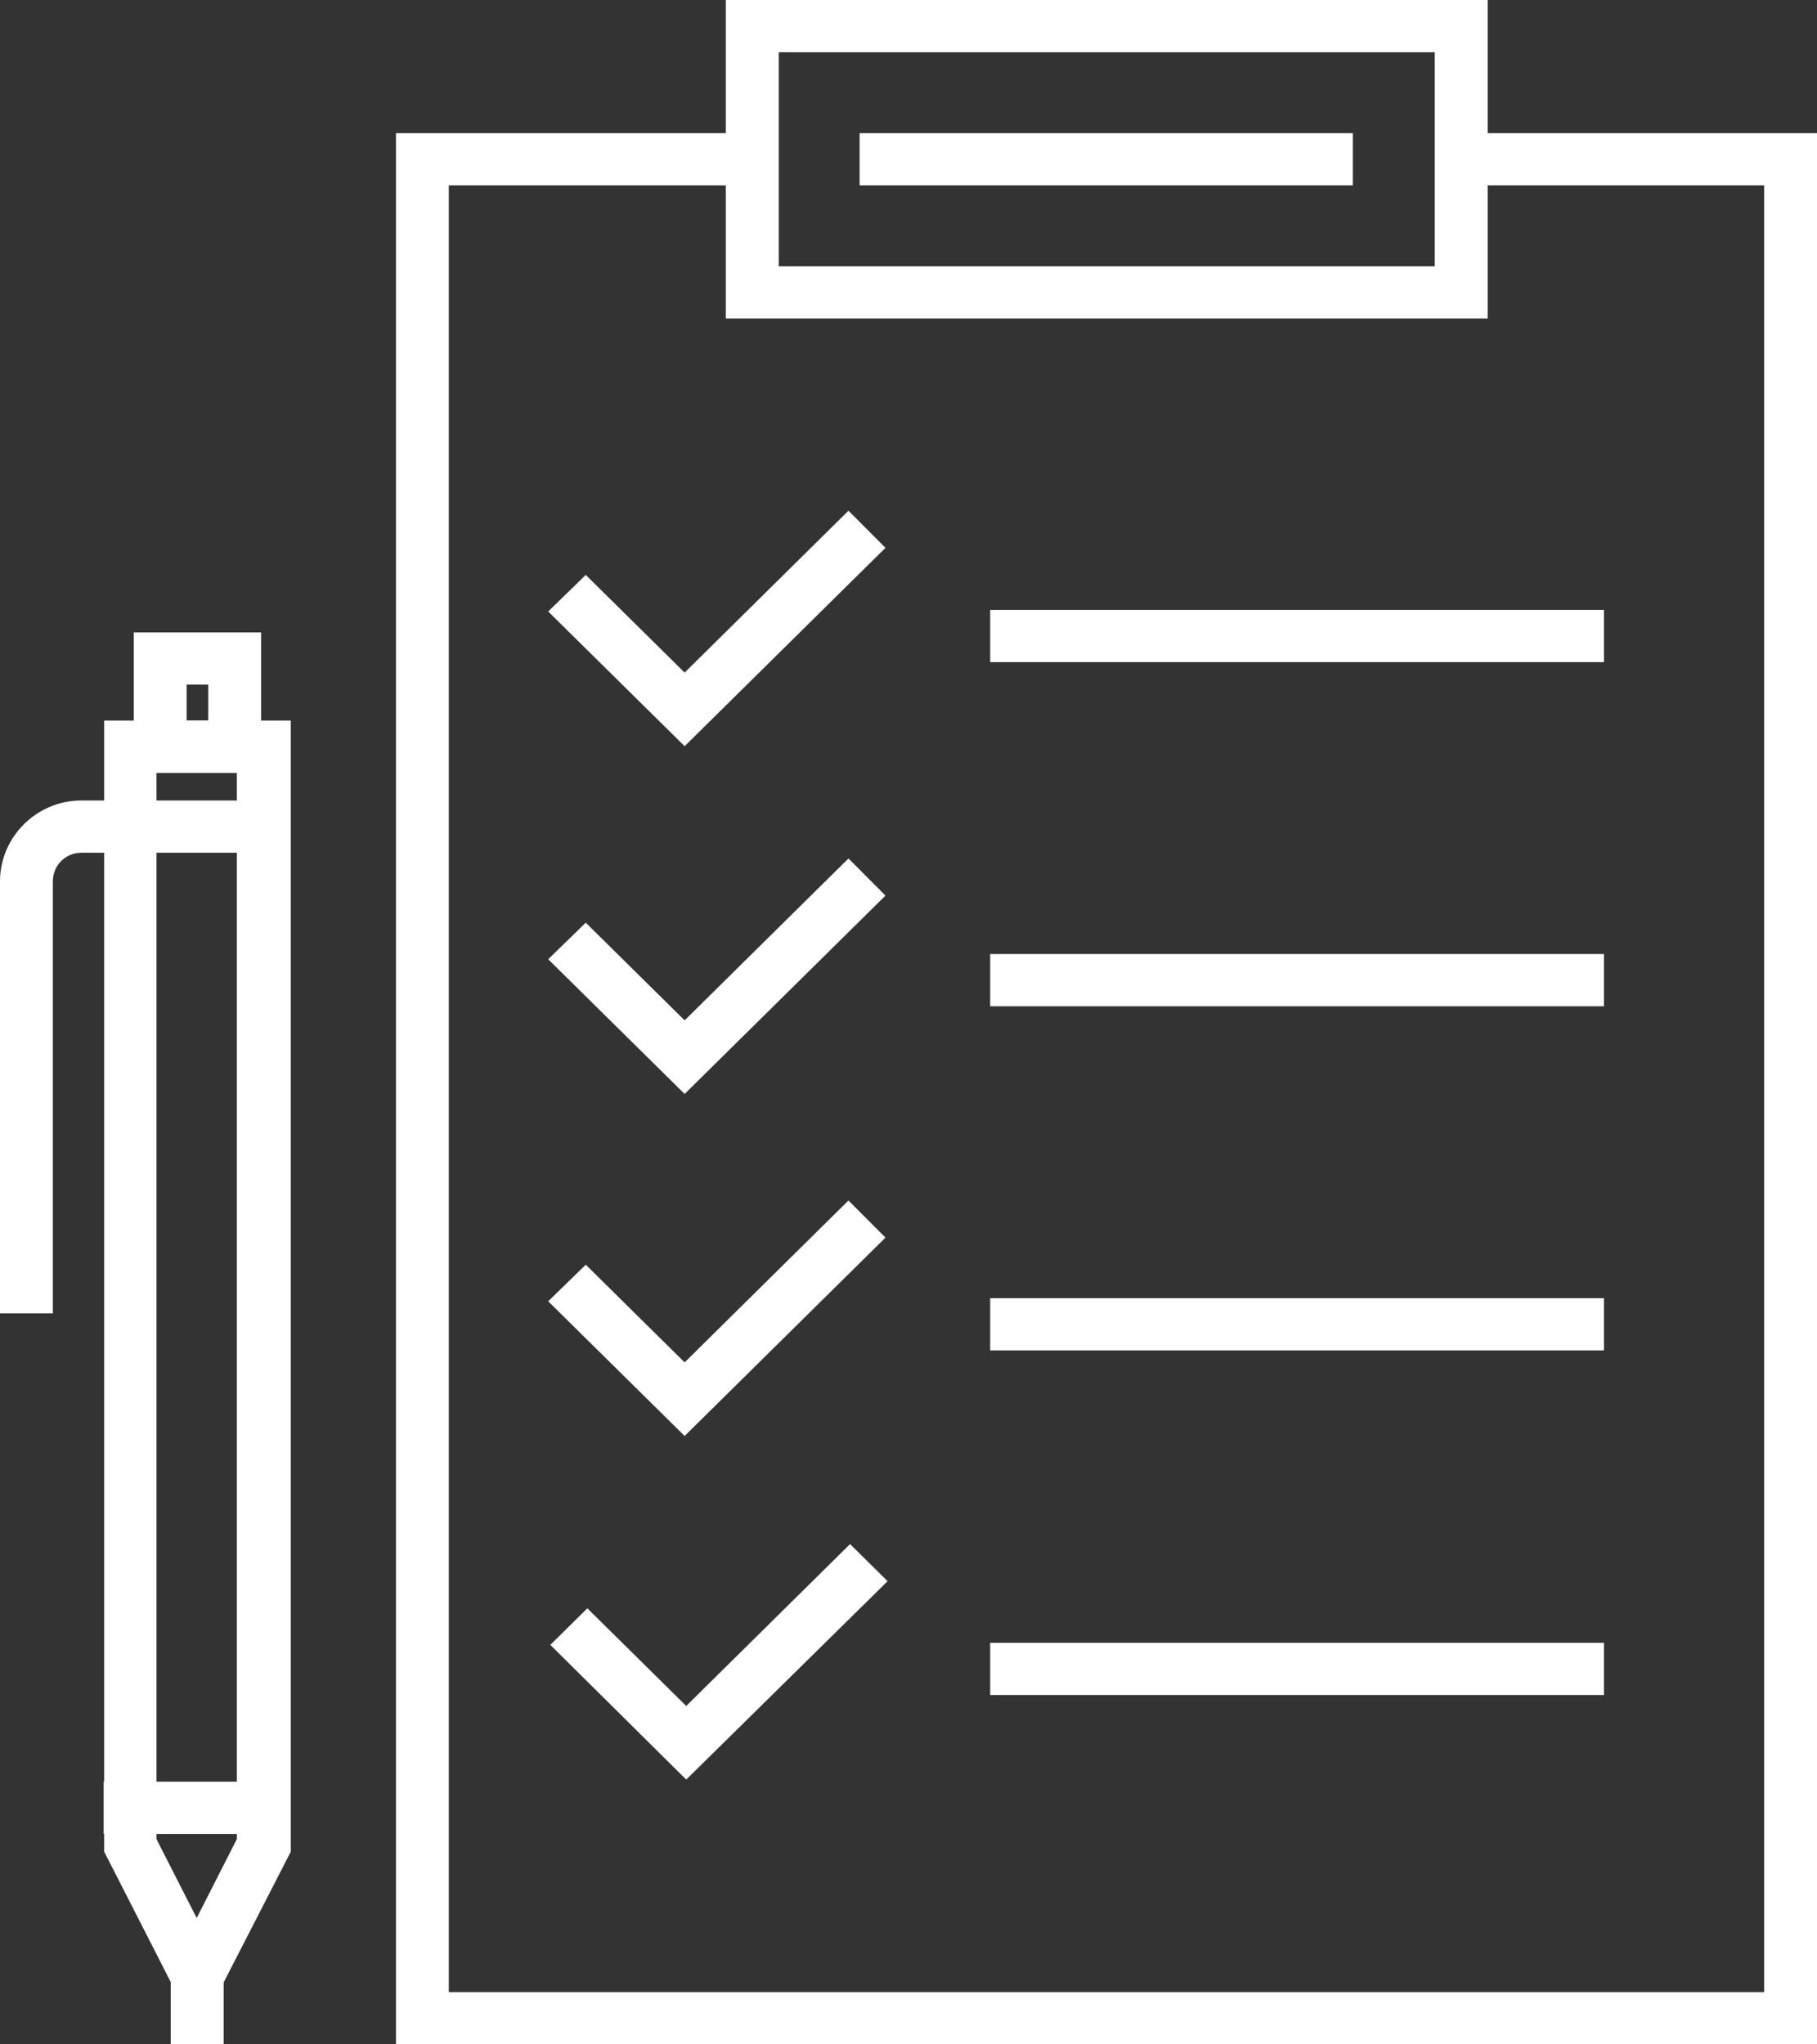
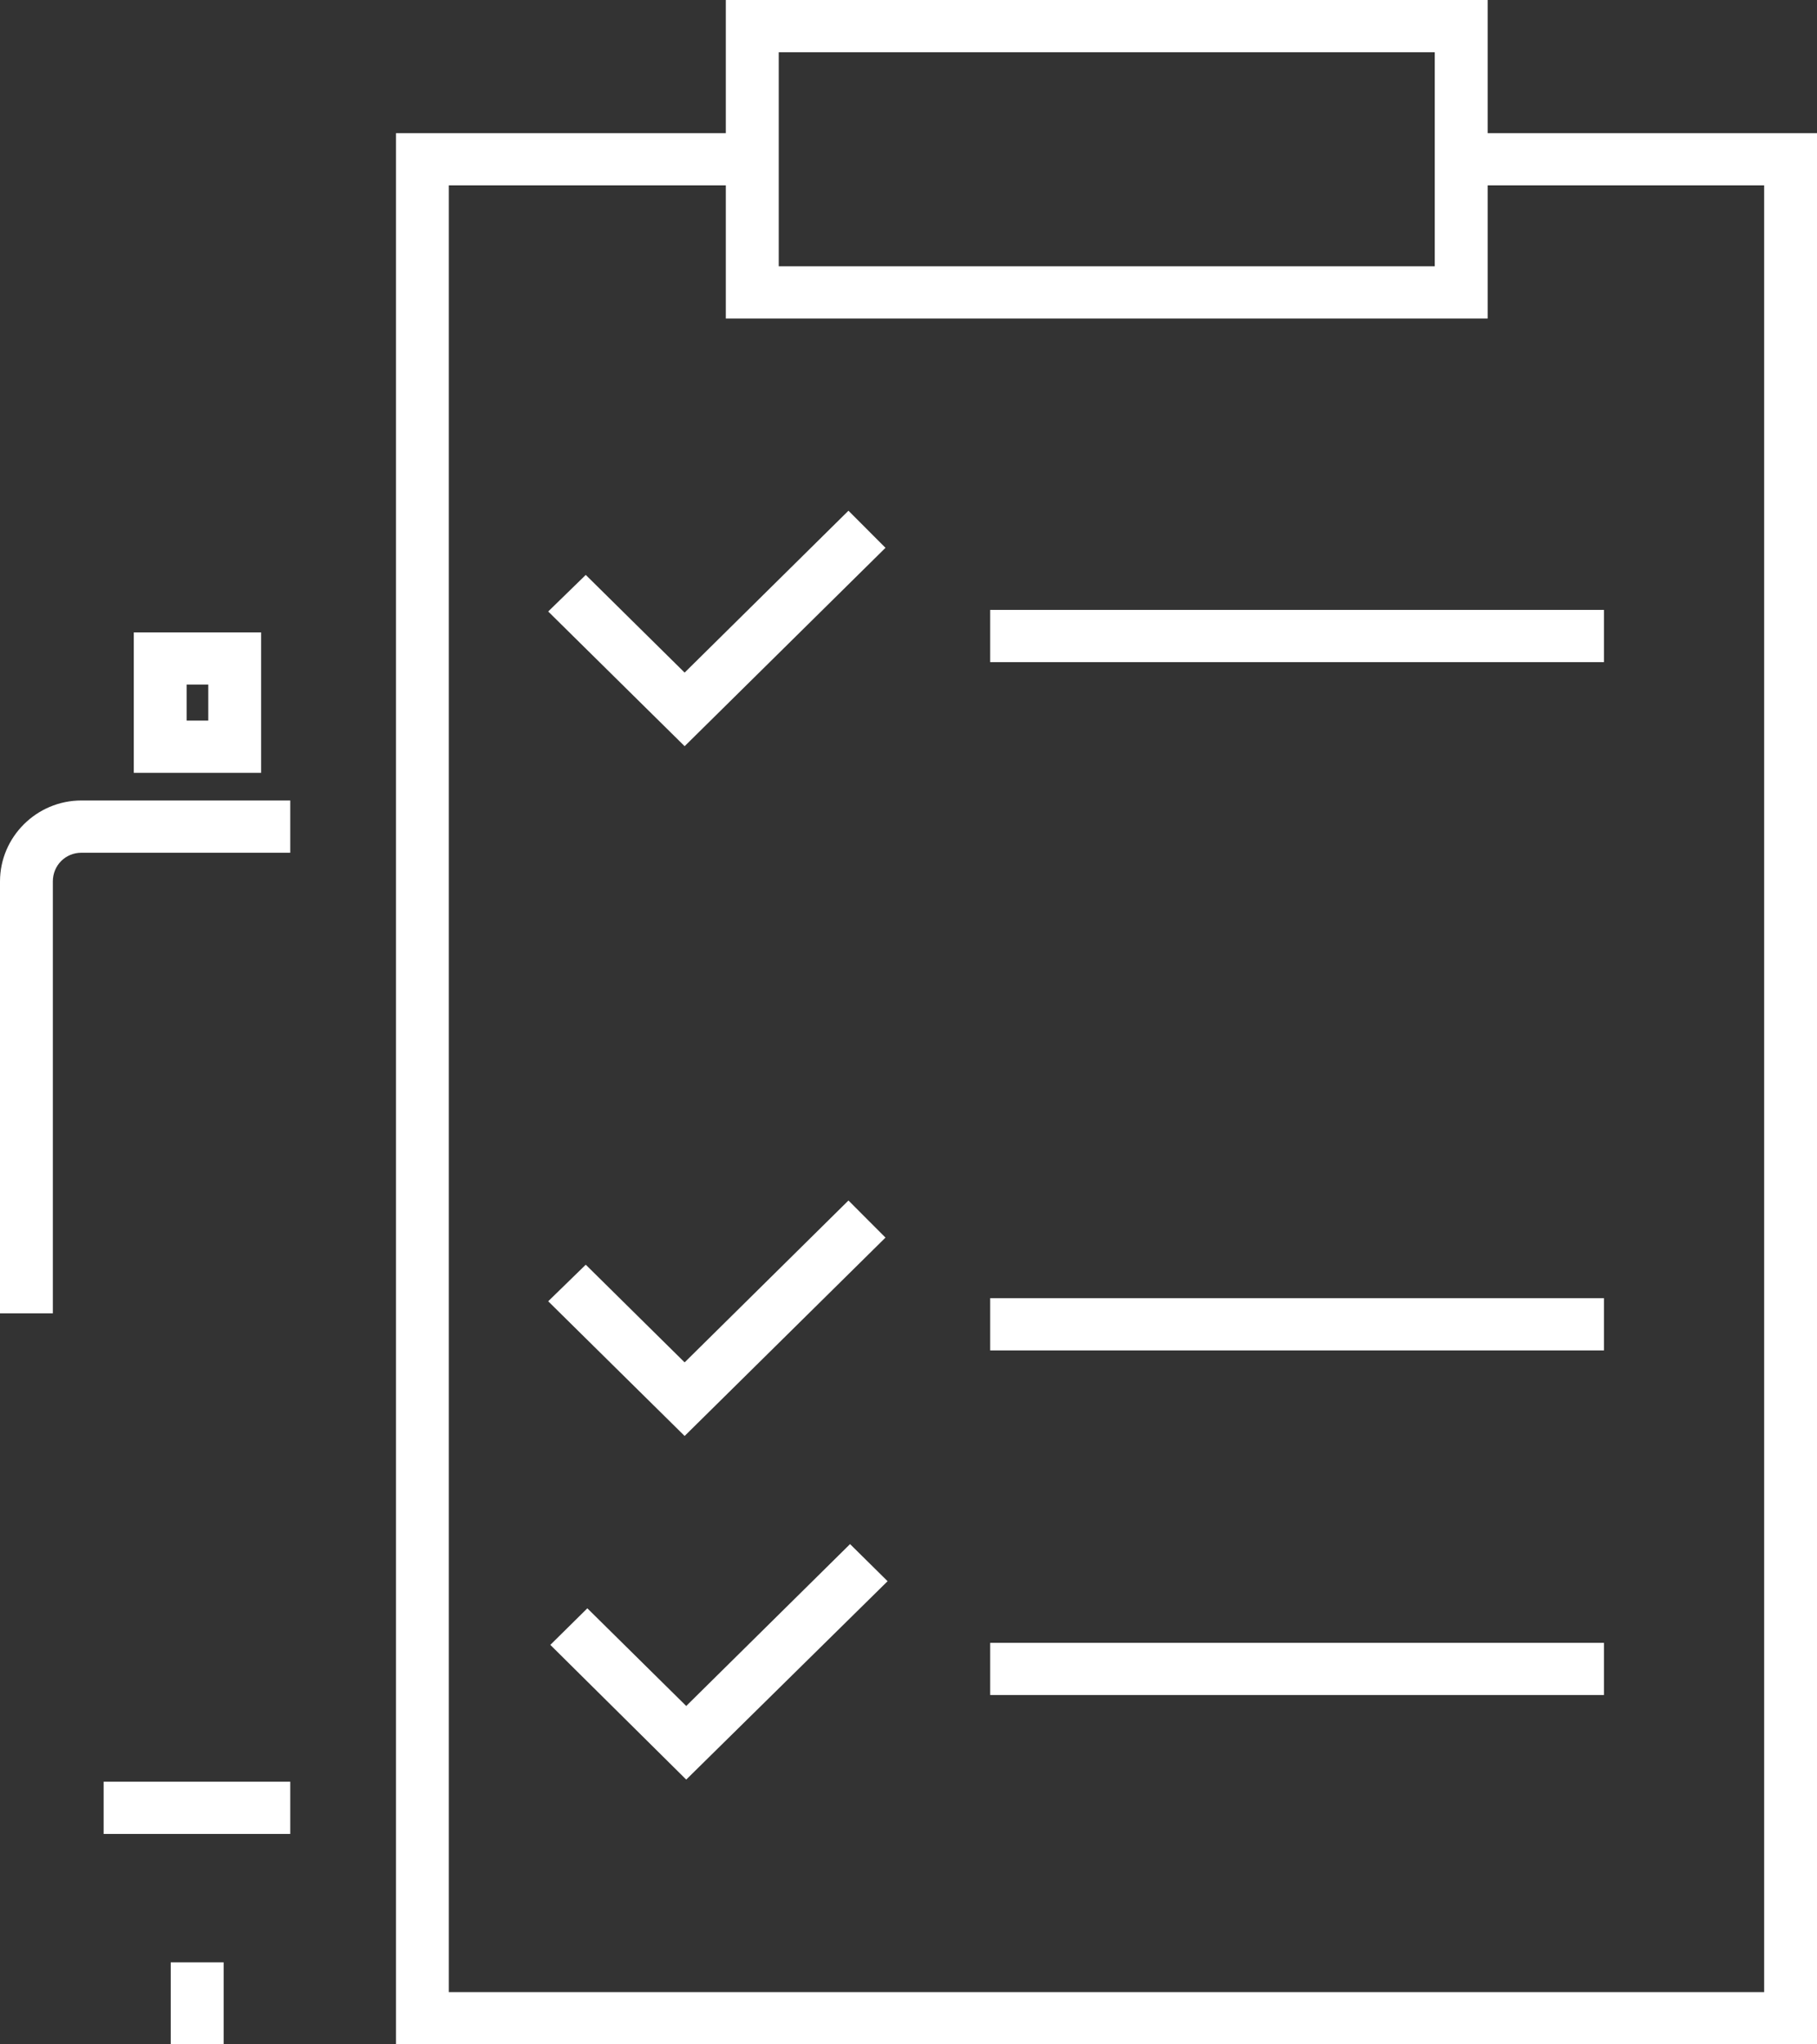
<svg xmlns="http://www.w3.org/2000/svg" width="24" height="27" viewBox="0 0 24 27" fill="none">
  <rect x="0" y="0" width="24" height="27" fill="#333333" stroke="none" />
-   <path d="M2.605 26.862L1.376 24.455V9.517H3.841V24.455L2.605 26.862ZM2.067 24.29L2.598 25.331L3.128 24.29V10.207H2.067V24.29Z" fill="white" />
  <path d="M2.954 25.917H2.255V27H2.954V25.917Z" fill="white" />
  <path d="M3.834 23.531H1.369V24.221H3.834V23.531Z" fill="white" />
  <path d="M3.442 10.207H1.767V8.352H3.449V10.207H3.442ZM2.465 9.517H2.751V9.041H2.465V9.517Z" fill="white" />
  <path d="M0.698 17.345H0V11.641C0 11.055 0.482 10.572 1.075 10.572H3.834V11.262H1.075C0.866 11.262 0.698 11.428 0.698 11.641V17.345Z" fill="white" />
  <path d="M24 27H5.23V1.759H10.202V2.448H5.928V26.31H23.302V2.448H19.049V1.759H24V27Z" fill="white" />
  <path d="M9.043 9.855L7.241 8.076L7.737 7.593L9.043 8.883L11.207 6.745L11.696 7.235L9.043 9.855Z" fill="white" />
-   <path d="M9.043 14.448L7.241 12.669L7.737 12.186L9.043 13.476L11.207 11.338L11.696 11.828L9.043 14.448Z" fill="white" />
  <path d="M9.043 18.965L7.241 17.186L7.737 16.703L9.043 17.993L11.207 15.855L11.696 16.345L9.043 18.965Z" fill="white" />
  <path d="M9.064 23.503L7.269 21.724L7.758 21.241L9.064 22.531L11.228 20.393L11.724 20.883L9.064 23.503Z" fill="white" />
  <path d="M21.186 8.055H13.079V8.745H21.186V8.055Z" fill="white" />
-   <path d="M21.186 12.6H13.079V13.29H21.186V12.6Z" fill="white" />
  <path d="M21.186 17.145H13.079V17.835H21.186V17.145Z" fill="white" />
  <path d="M21.186 21.697H13.079V22.386H21.186V21.697Z" fill="white" />
  <path d="M19.643 4.207H9.587V0H19.65V4.207H19.643ZM10.286 3.517H18.951V0.69H10.286V3.517Z" fill="white" />
-   <path d="M17.869 1.759H11.354V2.448H17.869V1.759Z" fill="white" />
</svg>